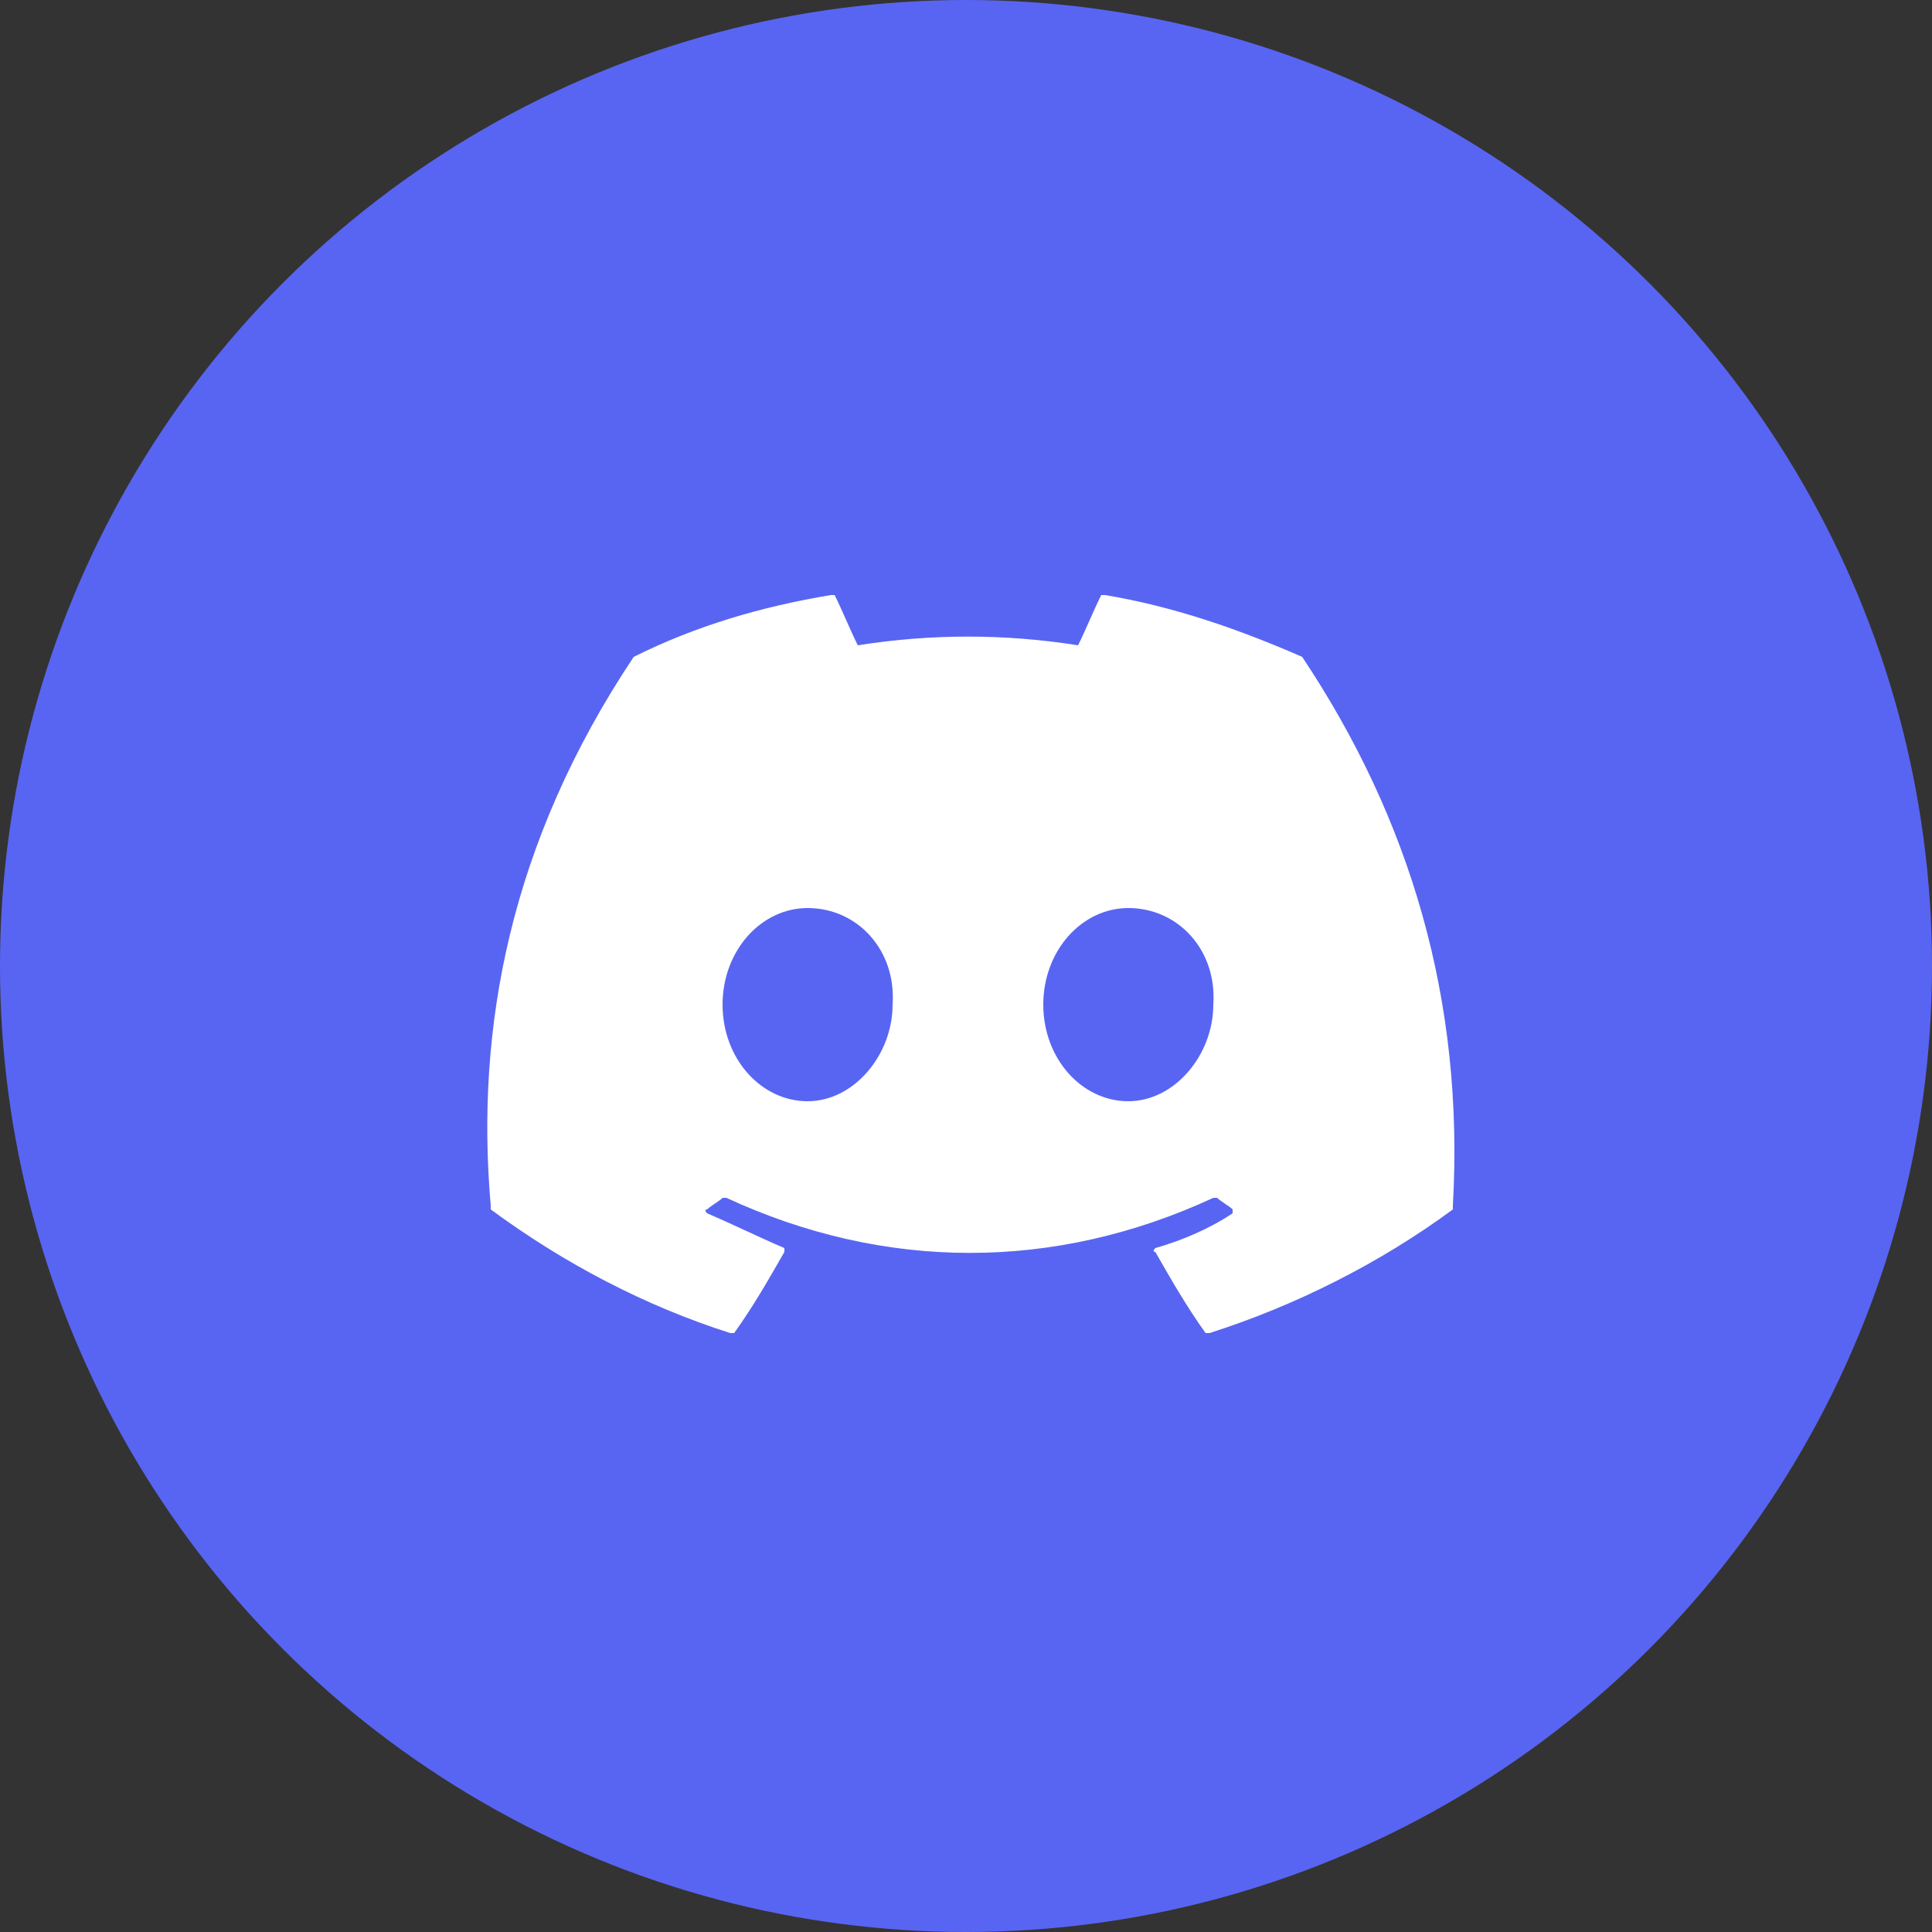
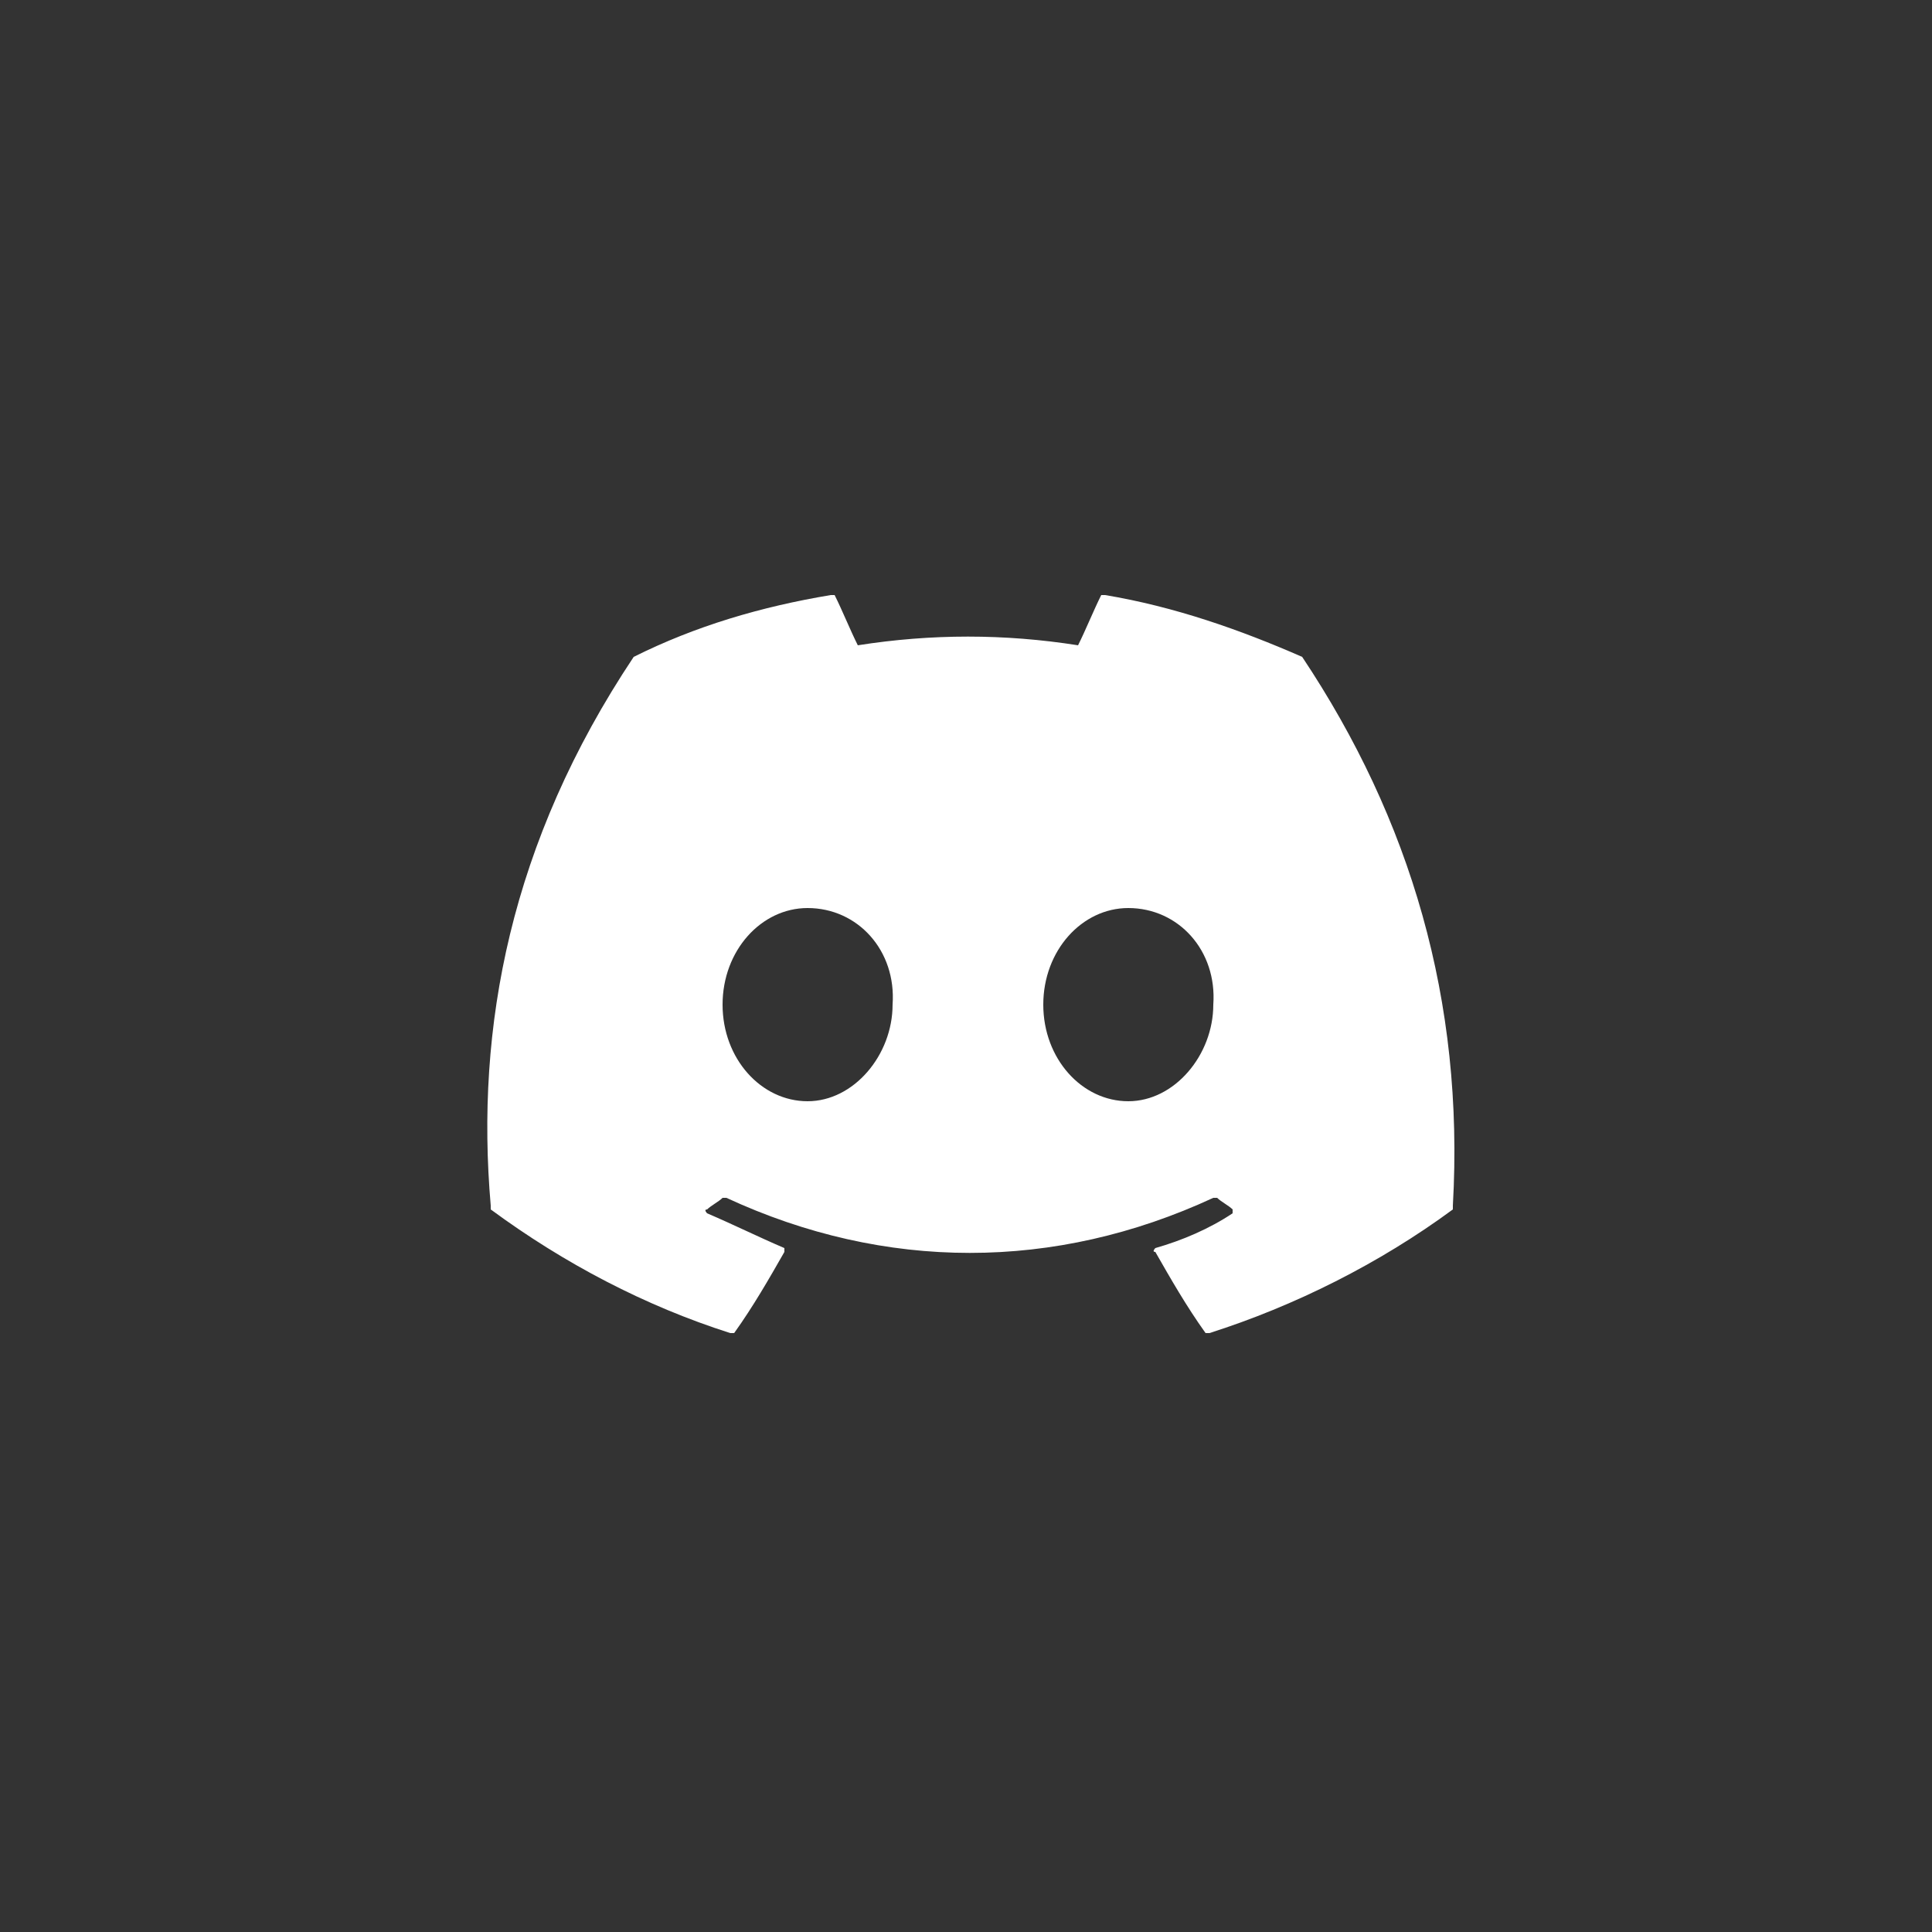
<svg xmlns="http://www.w3.org/2000/svg" version="1.1" id="Layer_1" x="0px" y="0px" viewBox="0 0 50 50" style="enable-background:new 0 0 50 50;" xml:space="preserve">
  <rect x="0" y="0" width="50" height="50" fill="#333333" stroke="none" />
  <style type="text/css">
	.st0{fill:#5865F2;}
	.st1{fill:#FFFFFF;}
</style>
  <g>
-     <circle class="st0" cx="25" cy="25" r="25" />
    <path class="st1" d="M33.7,17c-1.6-0.7-3.3-1.3-5.1-1.6c0,0-0.1,0-0.1,0c-0.2,0.4-0.4,0.9-0.6,1.3c-1.9-0.3-3.8-0.3-5.7,0   c-0.2-0.4-0.4-0.9-0.6-1.3c0,0,0,0-0.1,0c-1.8,0.3-3.5,0.8-5.1,1.6c0,0,0,0,0,0c-3.2,4.8-4.1,9.6-3.7,14.2c0,0,0,0,0,0.1   c1.9,1.4,4,2.5,6.2,3.2c0,0,0.1,0,0.1,0c0.5-0.7,0.9-1.4,1.3-2.1c0,0,0-0.1,0-0.1c0,0,0,0,0,0c-0.7-0.3-1.3-0.6-2-0.9   c0,0-0.1-0.1,0-0.1c0,0,0,0,0,0c0.1-0.1,0.3-0.2,0.4-0.3c0,0,0.1,0,0.1,0c4.1,1.9,8.5,1.9,12.6,0c0,0,0.1,0,0.1,0   c0.1,0.1,0.3,0.2,0.4,0.3c0,0,0,0.1,0,0.1c0,0,0,0,0,0c-0.6,0.4-1.3,0.7-2,0.9c0,0-0.1,0.1,0,0.1c0,0,0,0,0,0   c0.4,0.7,0.8,1.4,1.3,2.1c0,0,0.1,0,0.1,0c2.2-0.7,4.4-1.8,6.3-3.2c0,0,0,0,0-0.1C37.9,25.9,36.5,21.2,33.7,17   C33.7,17.1,33.7,17,33.7,17L33.7,17z M20.9,28.5c-1.2,0-2.2-1.1-2.2-2.5s1-2.5,2.2-2.5c1.3,0,2.3,1.1,2.2,2.5   C23.1,27.3,22.1,28.5,20.9,28.5z M29.2,28.5c-1.2,0-2.2-1.1-2.2-2.5s1-2.5,2.2-2.5c1.3,0,2.3,1.1,2.2,2.5   C31.4,27.3,30.4,28.5,29.2,28.5z" />
  </g>
</svg>